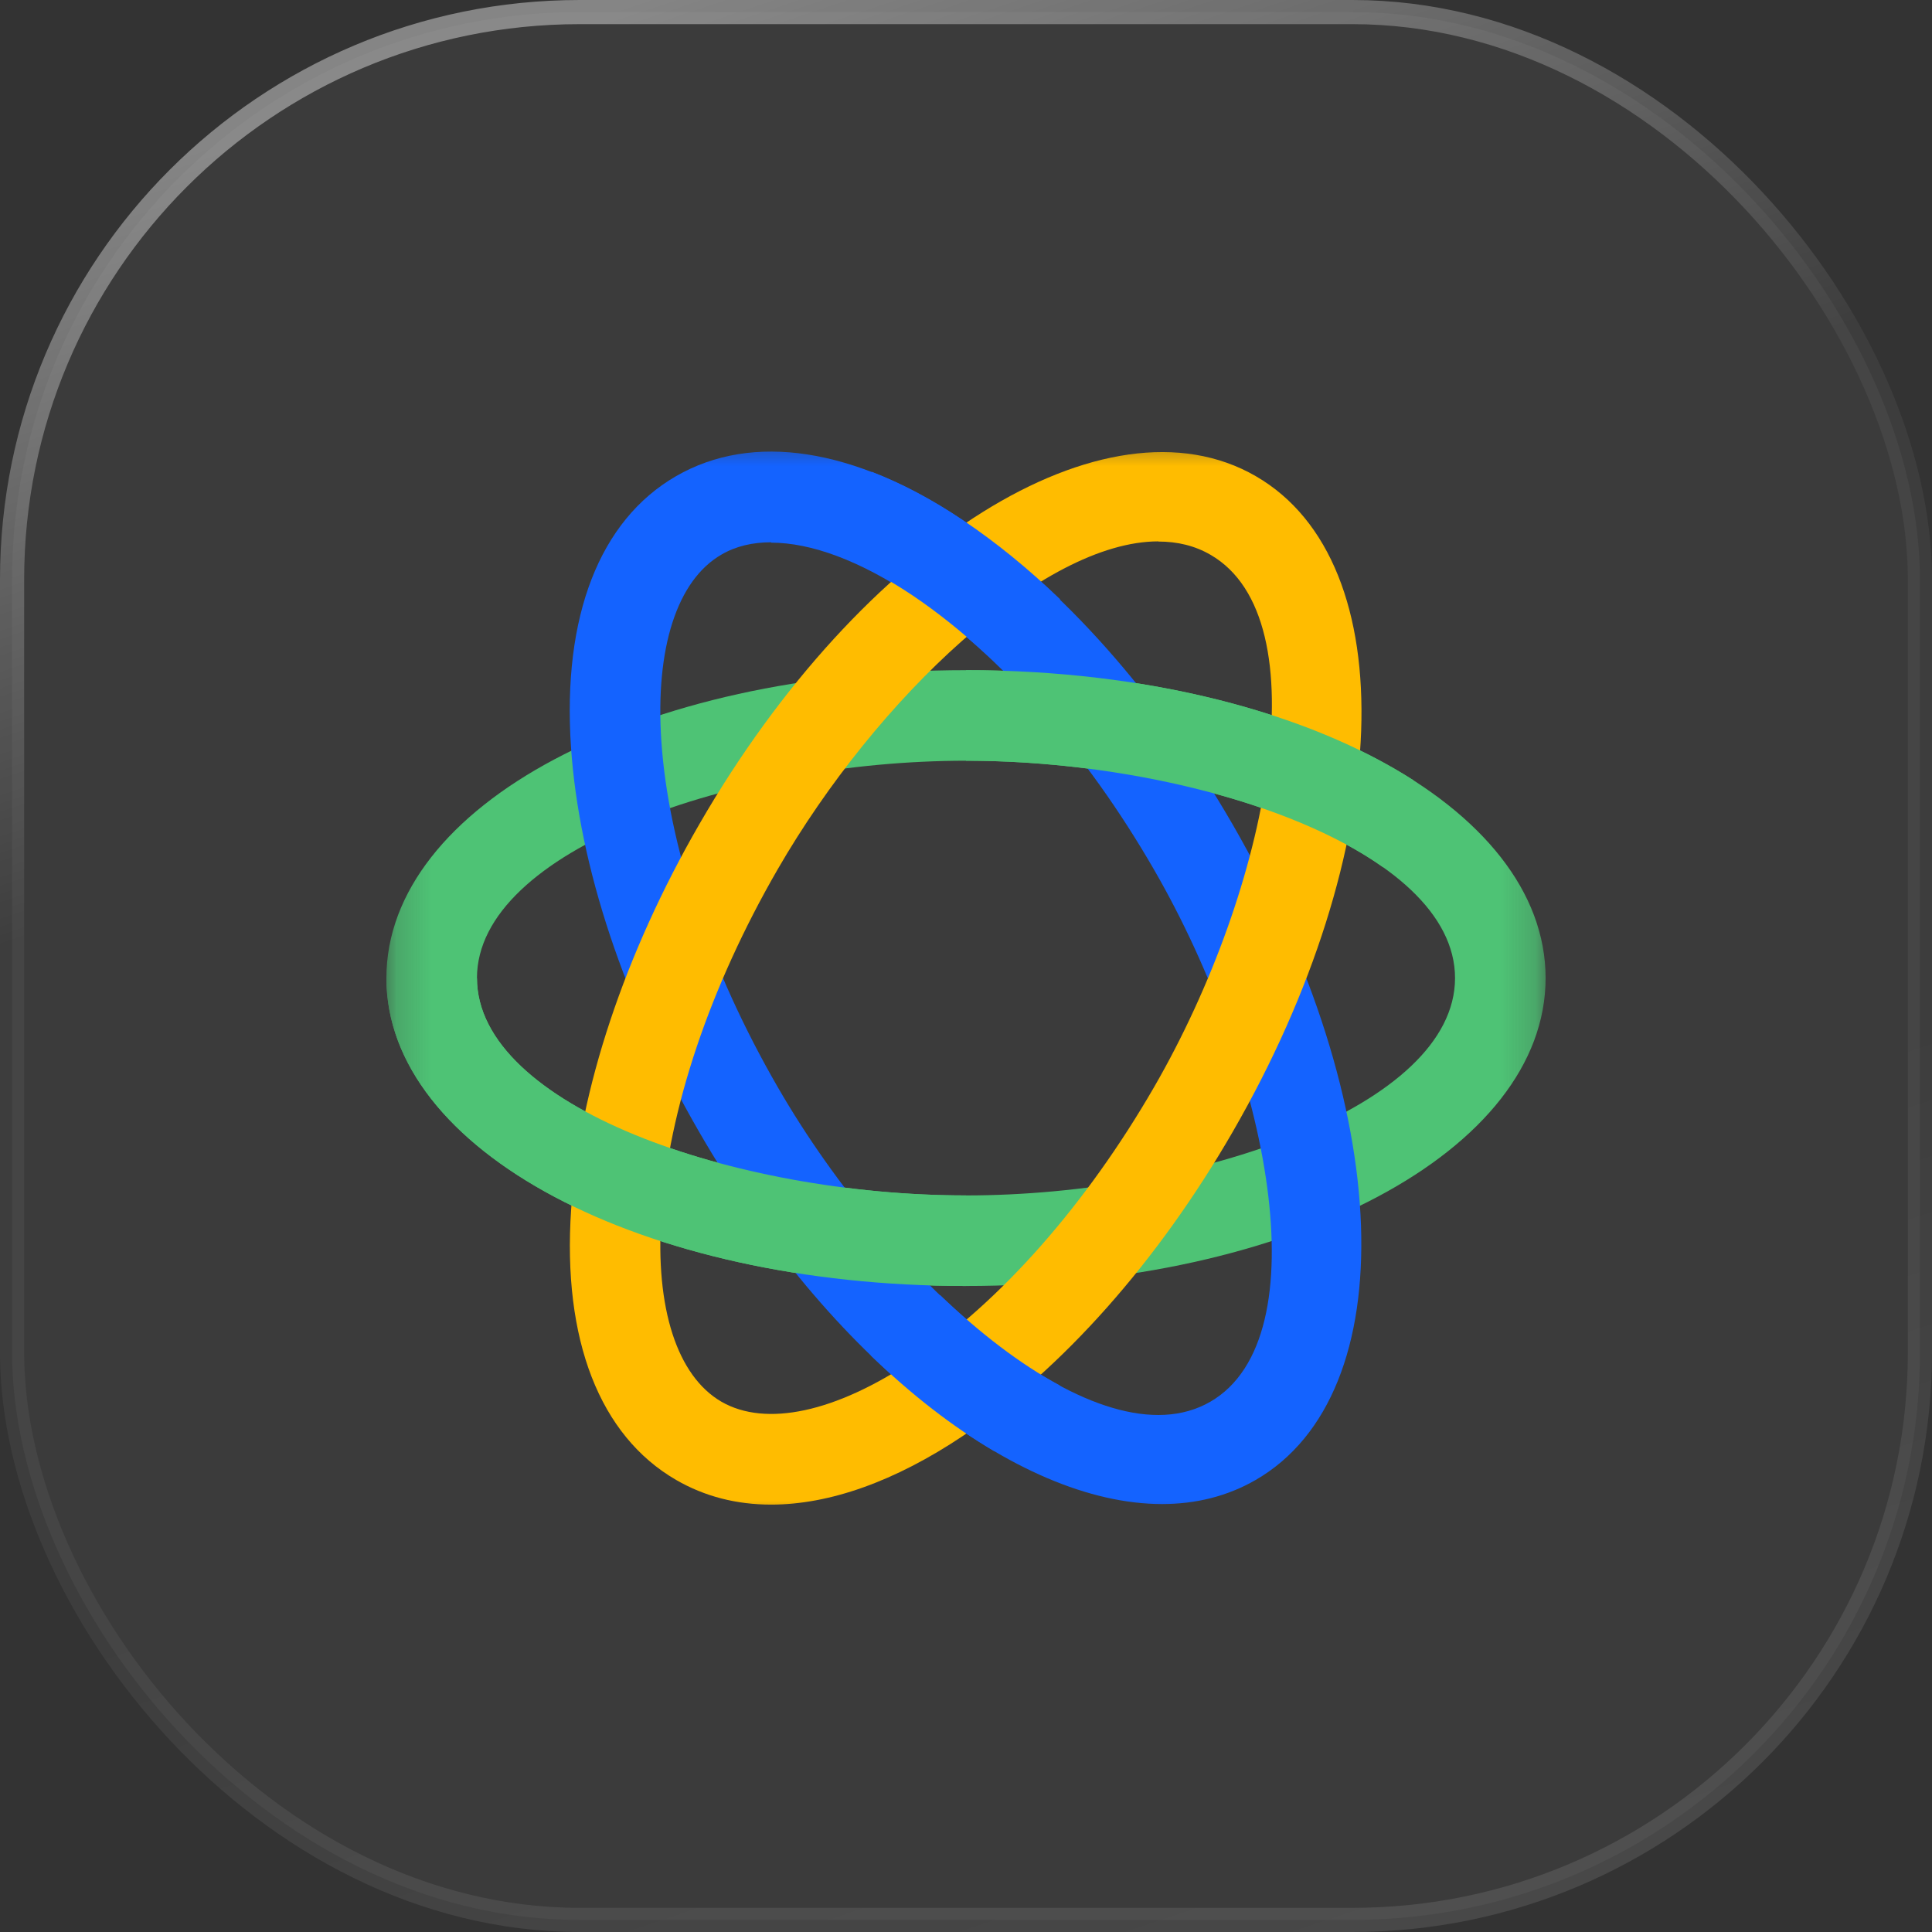
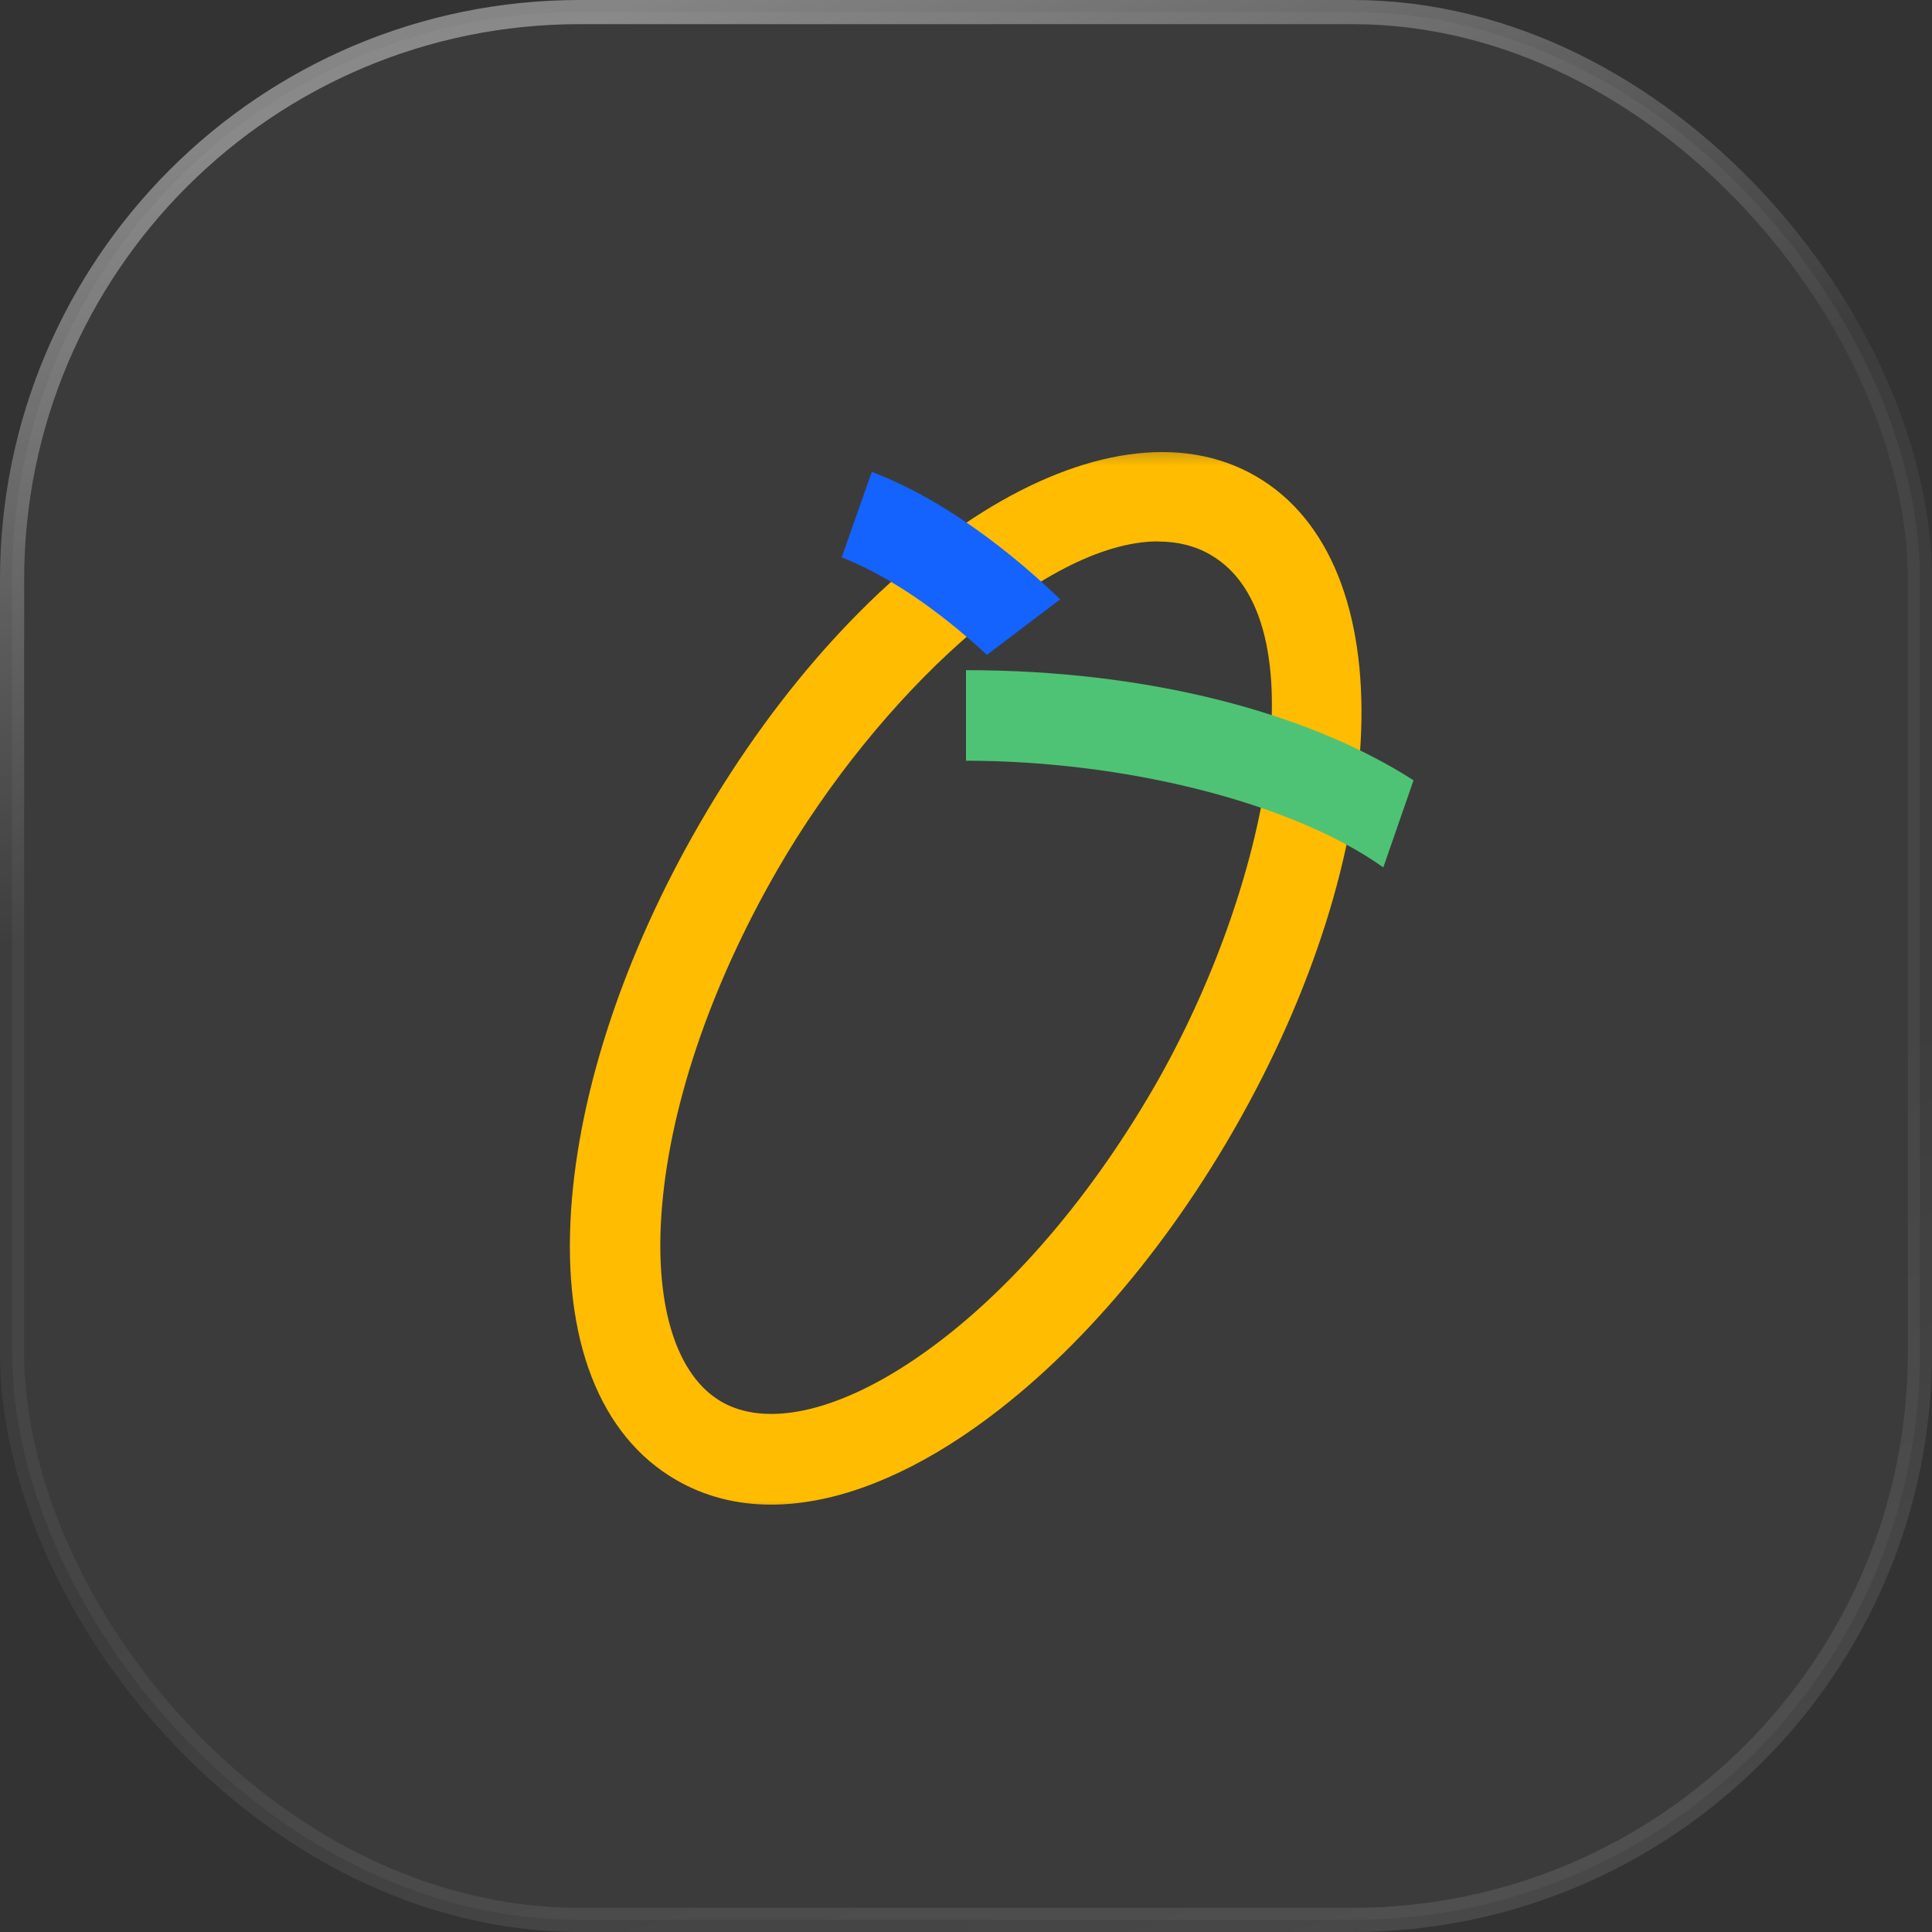
<svg xmlns="http://www.w3.org/2000/svg" width="56" height="56" viewBox="0 0 56 56" fill="none">
  <rect x="0" y="0" width="56" height="56" fill="#333333" stroke="none" />
  <rect x="0.35" y="0.35" width="55.3" height="55.3" rx="16.45" fill="white" fill-opacity="0.04" />
  <rect x="0.35" y="0.35" width="55.3" height="55.3" rx="16.45" stroke="url(#paint0_linear_1_1218)" stroke-width="0.7" />
  <g clip-path="url(#clip0_1_1218)">
    <mask id="mask0_1_1218" style="mask-type:luminance" maskUnits="userSpaceOnUse" x="11" y="12" width="34" height="33">
      <path d="M44.8 12.6H11.2V44.1H44.8V12.6Z" fill="white" />
    </mask>
    <g mask="url(#mask0_1_1218)">
-       <path d="M28 37.275C18.581 37.275 11.2 33.353 11.2 28.35C11.2 23.347 18.581 19.425 28 19.425C37.418 19.425 44.8 23.347 44.8 28.35C44.8 33.353 37.418 37.275 28 37.275ZM28 22.05C21.296 22.05 13.825 24.638 13.825 28.35C13.825 32.062 21.296 34.65 28 34.65C34.704 34.65 42.175 32.062 42.175 28.35C42.175 24.638 34.704 22.05 28 22.05Z" fill="#4EC375" />
-       <path d="M33.686 43.596C29.475 43.596 24.089 39.433 20.267 32.812C18.098 29.059 16.781 25.095 16.55 21.646C16.298 17.866 17.379 15.083 19.595 13.802C21.81 12.521 24.766 12.978 27.911 15.083C30.782 17.01 33.554 20.134 35.723 23.887C40.432 32.046 40.726 40.399 36.395 42.898C35.576 43.37 34.662 43.596 33.68 43.596H33.686ZM22.356 15.718C21.81 15.718 21.322 15.834 20.912 16.075C19.626 16.816 18.991 18.784 19.169 21.472C19.374 24.528 20.571 28.093 22.54 31.505C25.889 37.312 31.869 42.488 35.082 40.63C38.295 38.771 36.804 31.012 33.449 25.205C31.481 21.793 28.992 18.973 26.451 17.272C24.929 16.254 23.511 15.729 22.351 15.729L22.356 15.718Z" fill="#1463FF" />
      <path d="M22.351 43.612C21.348 43.612 20.424 43.375 19.6 42.898C17.384 41.617 16.298 38.834 16.555 35.054C16.786 31.605 18.104 27.641 20.272 23.887C24.981 15.729 32.069 11.298 36.4 13.802C40.731 16.306 40.437 24.654 35.728 32.812C33.56 36.566 30.788 39.69 27.916 41.617C25.942 42.94 24.041 43.612 22.351 43.612ZM33.575 15.692C30.236 15.692 25.422 20.212 22.54 25.2C20.571 28.612 19.374 32.172 19.169 35.233C18.991 37.921 19.626 39.884 20.912 40.63C22.199 41.37 24.215 40.939 26.456 39.438C29.003 37.732 31.486 34.912 33.455 31.505C36.804 25.699 38.3 17.934 35.087 16.081C34.636 15.818 34.127 15.697 33.575 15.697V15.692Z" fill="#FFBC00" />
-       <path d="M28 34.65C21.296 34.65 13.825 32.062 13.825 28.35H11.2C11.2 33.353 18.581 37.275 28 37.275V34.65Z" fill="#4EC375" />
      <path d="M28.604 18.979C27.9 18.328 27.181 17.75 26.456 17.262C25.742 16.784 25.049 16.411 24.398 16.154L25.27 13.676C26.131 14.007 27.018 14.474 27.921 15.083C28.871 15.723 29.816 16.49 30.73 17.372L28.609 18.979H28.604Z" fill="#1463FF" />
-       <path d="M30.709 40.152C29.575 39.543 28.393 38.635 27.249 37.538L25.238 39.286C26.414 40.425 27.622 41.36 28.819 42.063L30.714 40.152H30.709Z" fill="#1463FF" />
      <path d="M40.096 25.142C37.408 23.231 32.531 22.05 28 22.05V19.425C33.276 19.425 37.912 20.654 40.972 22.617L40.096 25.142Z" fill="#4EC375" />
    </g>
  </g>
  <defs>
    <linearGradient id="paint0_linear_1_1218" x1="18.563" y1="3.56964e-07" x2="37.437" y2="56" gradientUnits="userSpaceOnUse">
      <stop stop-color="white" stop-opacity="0.4" />
      <stop offset="0.341" stop-color="white" stop-opacity="0.05" />
      <stop offset="0.668" stop-color="white" stop-opacity="0.05" />
      <stop offset="1" stop-color="white" stop-opacity="0.1" />
    </linearGradient>
    <clipPath id="clip0_1_1218">
      <rect width="33.6" height="31.5" fill="white" transform="translate(11.2 12.6)" />
    </clipPath>
  </defs>
</svg>